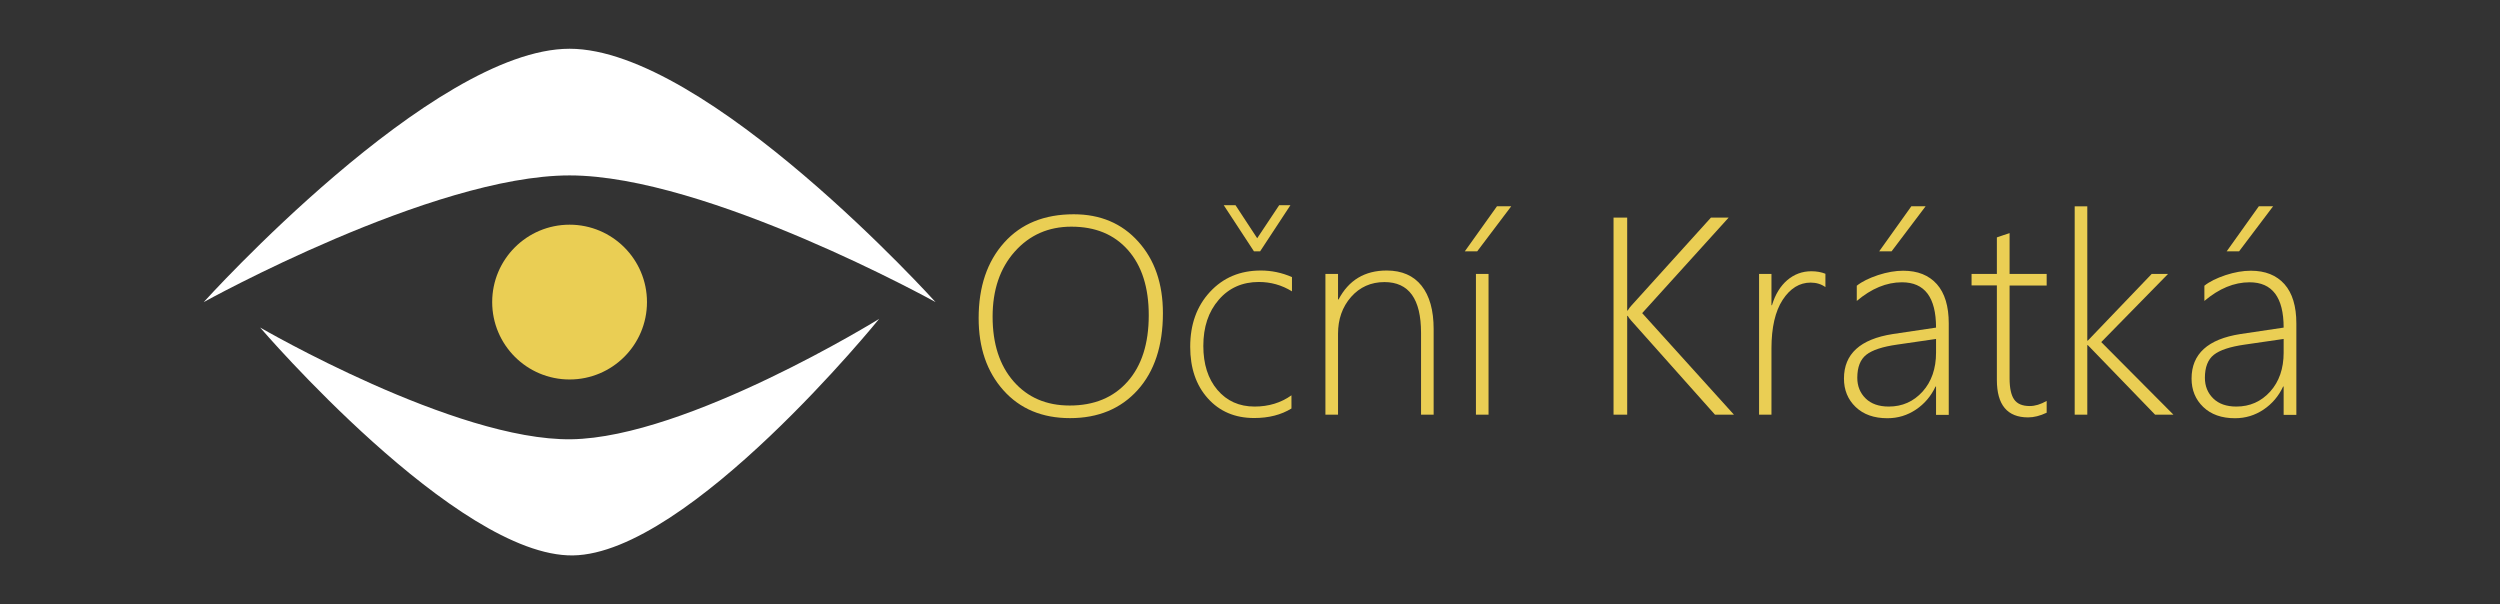
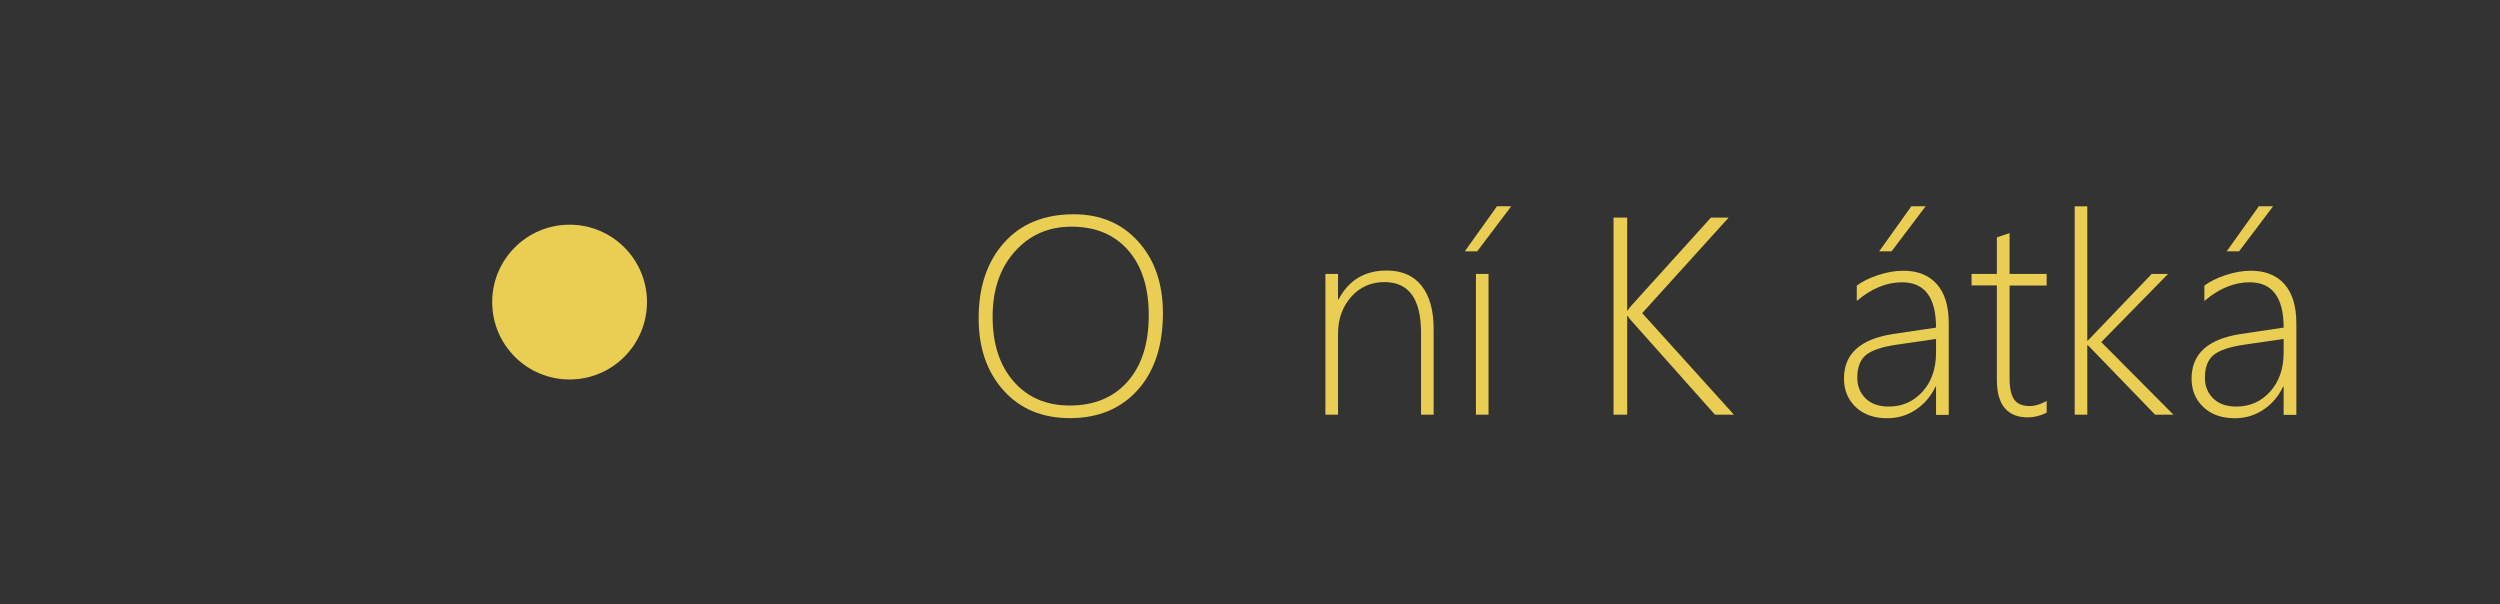
<svg xmlns="http://www.w3.org/2000/svg" version="1.1" id="Vrstva_1" x="0px" y="0px" viewBox="0 0 240 58" style="enable-background:new 0 0 240 58;" xml:space="preserve">
  <rect x="0" y="0" width="240" height="58" fill="#333333" stroke="none" />
  <style type="text/css">
	.st0{fill:#EACE54;}
	.st1{fill:#FFFFFF;}
</style>
  <g>
    <g>
      <path class="st0" d="M102.72,40.14c-2.67,0-4.8-0.89-6.39-2.67c-1.59-1.78-2.38-4.08-2.38-6.93c0-3.02,0.82-5.43,2.45-7.25    c1.63-1.82,3.86-2.72,6.68-2.72c2.55,0,4.62,0.87,6.19,2.62c1.58,1.75,2.37,4.04,2.37,6.87c0,3.13-0.81,5.59-2.43,7.39    C107.59,39.24,105.43,40.14,102.72,40.14z M102.85,21.76c-2.2,0-4.01,0.8-5.43,2.39c-1.42,1.59-2.13,3.68-2.13,6.25    c0,2.6,0.67,4.68,2.02,6.22c1.35,1.54,3.14,2.31,5.38,2.31c2.34,0,4.19-0.76,5.55-2.29c1.36-1.53,2.04-3.65,2.04-6.38    c0-2.67-0.67-4.76-2-6.26S105.15,21.76,102.85,21.76z" />
-       <path class="st0" d="M123.99,39.21c-1,0.62-2.2,0.92-3.59,0.92c-1.84,0-3.32-0.63-4.45-1.89c-1.13-1.26-1.69-2.91-1.69-4.95    c0-2.15,0.63-3.9,1.9-5.27c1.27-1.37,2.89-2.05,4.88-2.05c1.03,0,2.03,0.21,2.99,0.63v1.37c-0.97-0.6-2.03-0.9-3.18-0.9    c-1.58,0-2.87,0.57-3.85,1.71c-0.99,1.14-1.48,2.61-1.48,4.43c0,1.75,0.45,3.16,1.35,4.22c0.9,1.06,2.09,1.6,3.57,1.6    c1.35,0,2.53-0.36,3.54-1.08V39.21z M120.97,24.13h-0.59l-2.9-4.43h1.13l2.08,3.17l2.11-3.17h1.08L120.97,24.13z" />
      <path class="st0" d="M136.42,39.81v-7.86c0-3.25-1.17-4.87-3.51-4.87c-1.3,0-2.37,0.48-3.21,1.43c-0.84,0.96-1.25,2.14-1.25,3.54    v7.76h-1.21V26.3h1.21v2.45h0.05c0.98-1.86,2.52-2.78,4.62-2.78c1.46,0,2.58,0.49,3.35,1.46c0.77,0.97,1.16,2.36,1.16,4.16v8.22    H136.42z" />
      <path class="st0" d="M141.81,24.13h-1.19l3.09-4.33h1.37L141.81,24.13z M141.69,39.81V26.3h1.21v13.51H141.69z" />
      <path class="st0" d="M164.64,39.81l-8.06-9.05c-0.15-0.17-0.25-0.31-0.32-0.44h-0.05v9.49h-1.31V20.89h1.31v8.92h0.05    c0.11-0.18,0.22-0.34,0.34-0.46l7.65-8.46h1.7l-8.3,9.17l8.81,9.75H164.64z" />
-       <path class="st0" d="M175.24,27.56c-0.41-0.29-0.88-0.43-1.42-0.43c-1.06,0-1.96,0.55-2.68,1.65c-0.72,1.1-1.08,2.66-1.08,4.68    v6.35h-1.19V26.3h1.19v3h0.05c0.31-1.03,0.8-1.83,1.46-2.4c0.67-0.57,1.44-0.86,2.32-0.86c0.5,0,0.95,0.08,1.35,0.24V27.56z" />
      <path class="st0" d="M185.86,39.81v-2.7h-0.05c-0.43,0.92-1.06,1.66-1.88,2.21c-0.82,0.55-1.73,0.83-2.74,0.83    c-1.28,0-2.3-0.36-3.05-1.08c-0.75-0.72-1.12-1.63-1.12-2.73c0-2.36,1.56-3.78,4.68-4.27l4.16-0.62c0-2.9-1.09-4.35-3.27-4.35    c-1.49,0-2.93,0.6-4.34,1.79v-1.46c0.5-0.4,1.18-0.73,2.04-1.02c0.86-0.28,1.66-0.42,2.42-0.42c1.39,0,2.46,0.43,3.23,1.29    c0.76,0.86,1.14,2.12,1.14,3.76v8.79H185.86z M182.14,33.08c-1.42,0.2-2.41,0.53-2.98,0.98c-0.57,0.45-0.86,1.19-0.86,2.21    c0,0.8,0.27,1.46,0.8,1.98c0.53,0.52,1.27,0.78,2.22,0.78c1.3,0,2.38-0.48,3.25-1.44c0.86-0.96,1.29-2.21,1.29-3.73v-1.32    L182.14,33.08z M181.59,24.13h-1.19l3.09-4.33h1.37L181.59,24.13z" />
      <path class="st0" d="M196.48,39.62c-0.63,0.3-1.23,0.45-1.78,0.45c-2,0-3-1.2-3-3.59v-9.08h-2.43V26.3h2.43v-3.51    c0.19-0.07,0.4-0.14,0.61-0.21c0.21-0.06,0.41-0.13,0.61-0.2v3.92h3.56v1.11h-3.56v8.92c0,0.93,0.15,1.61,0.44,2.02    c0.29,0.42,0.79,0.63,1.5,0.63c0.5,0,1.04-0.16,1.62-0.49V39.62z" />
      <path class="st0" d="M206.89,39.81l-6.46-6.68h-0.05v6.68h-1.21v-20h1.21V32.7h0.05l6.13-6.4h1.57l-6.41,6.54l6.93,6.97H206.89z" />
      <path class="st0" d="M219.23,39.81v-2.7h-0.05c-0.43,0.92-1.06,1.66-1.88,2.21c-0.82,0.55-1.73,0.83-2.74,0.83    c-1.28,0-2.3-0.36-3.05-1.08c-0.75-0.72-1.12-1.63-1.12-2.73c0-2.36,1.56-3.78,4.68-4.27l4.16-0.62c0-2.9-1.09-4.35-3.27-4.35    c-1.49,0-2.93,0.6-4.34,1.79v-1.46c0.5-0.4,1.18-0.73,2.04-1.02c0.86-0.28,1.66-0.42,2.42-0.42c1.39,0,2.46,0.43,3.23,1.29    c0.76,0.86,1.14,2.12,1.14,3.76v8.79H219.23z M215.51,33.08c-1.42,0.2-2.41,0.53-2.98,0.98c-0.57,0.45-0.86,1.19-0.86,2.21    c0,0.8,0.27,1.46,0.8,1.98c0.53,0.52,1.27,0.78,2.22,0.78c1.3,0,2.38-0.48,3.25-1.44c0.86-0.96,1.29-2.21,1.29-3.73v-1.32    L215.51,33.08z M214.95,24.13h-1.19l3.09-4.33h1.37L214.95,24.13z" />
    </g>
-     <path class="st1" d="M19.56,29c0,0,21.95-12.16,35.12-12.16C67.86,16.84,89.81,29,89.81,29S67.86,4.68,54.68,4.68   C41.51,4.68,19.56,29,19.56,29z" />
-     <path class="st1" d="M84.4,30.61c0,0-18.42,11.4-29.56,11.56C43.7,42.33,24.97,31.44,24.97,31.44S43.86,53.47,55,53.32   C66.14,53.16,84.4,30.61,84.4,30.61z" />
    <circle class="st0" cx="54.68" cy="29" r="7.43" />
  </g>
</svg>